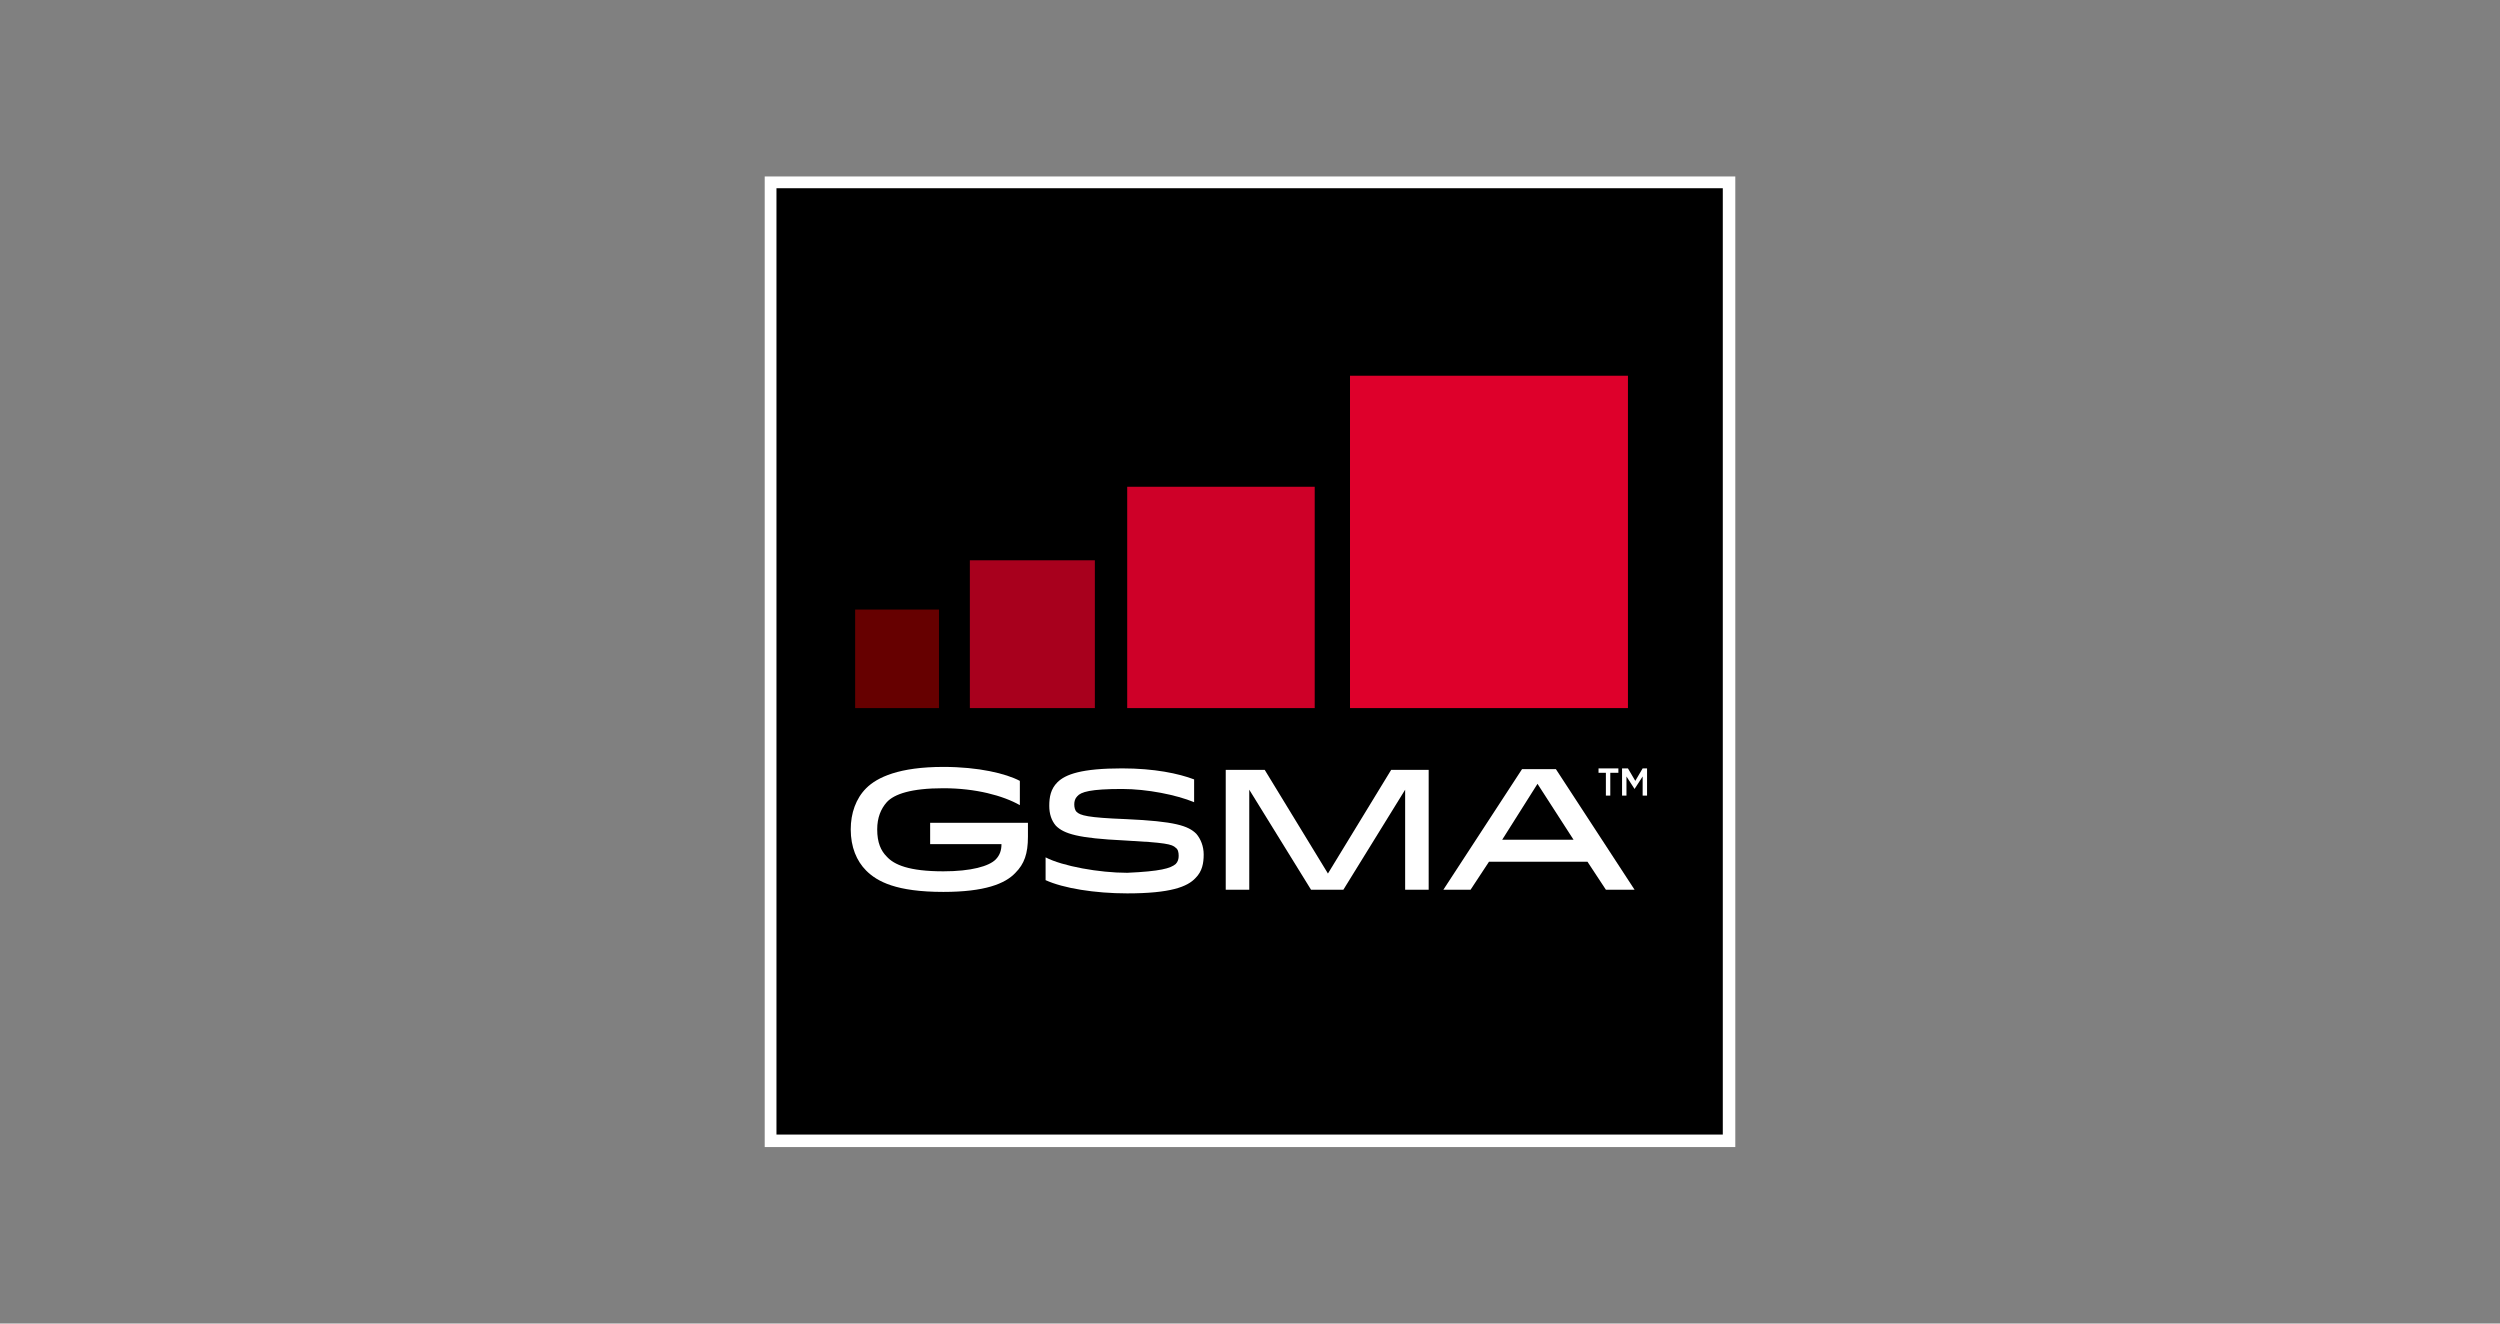
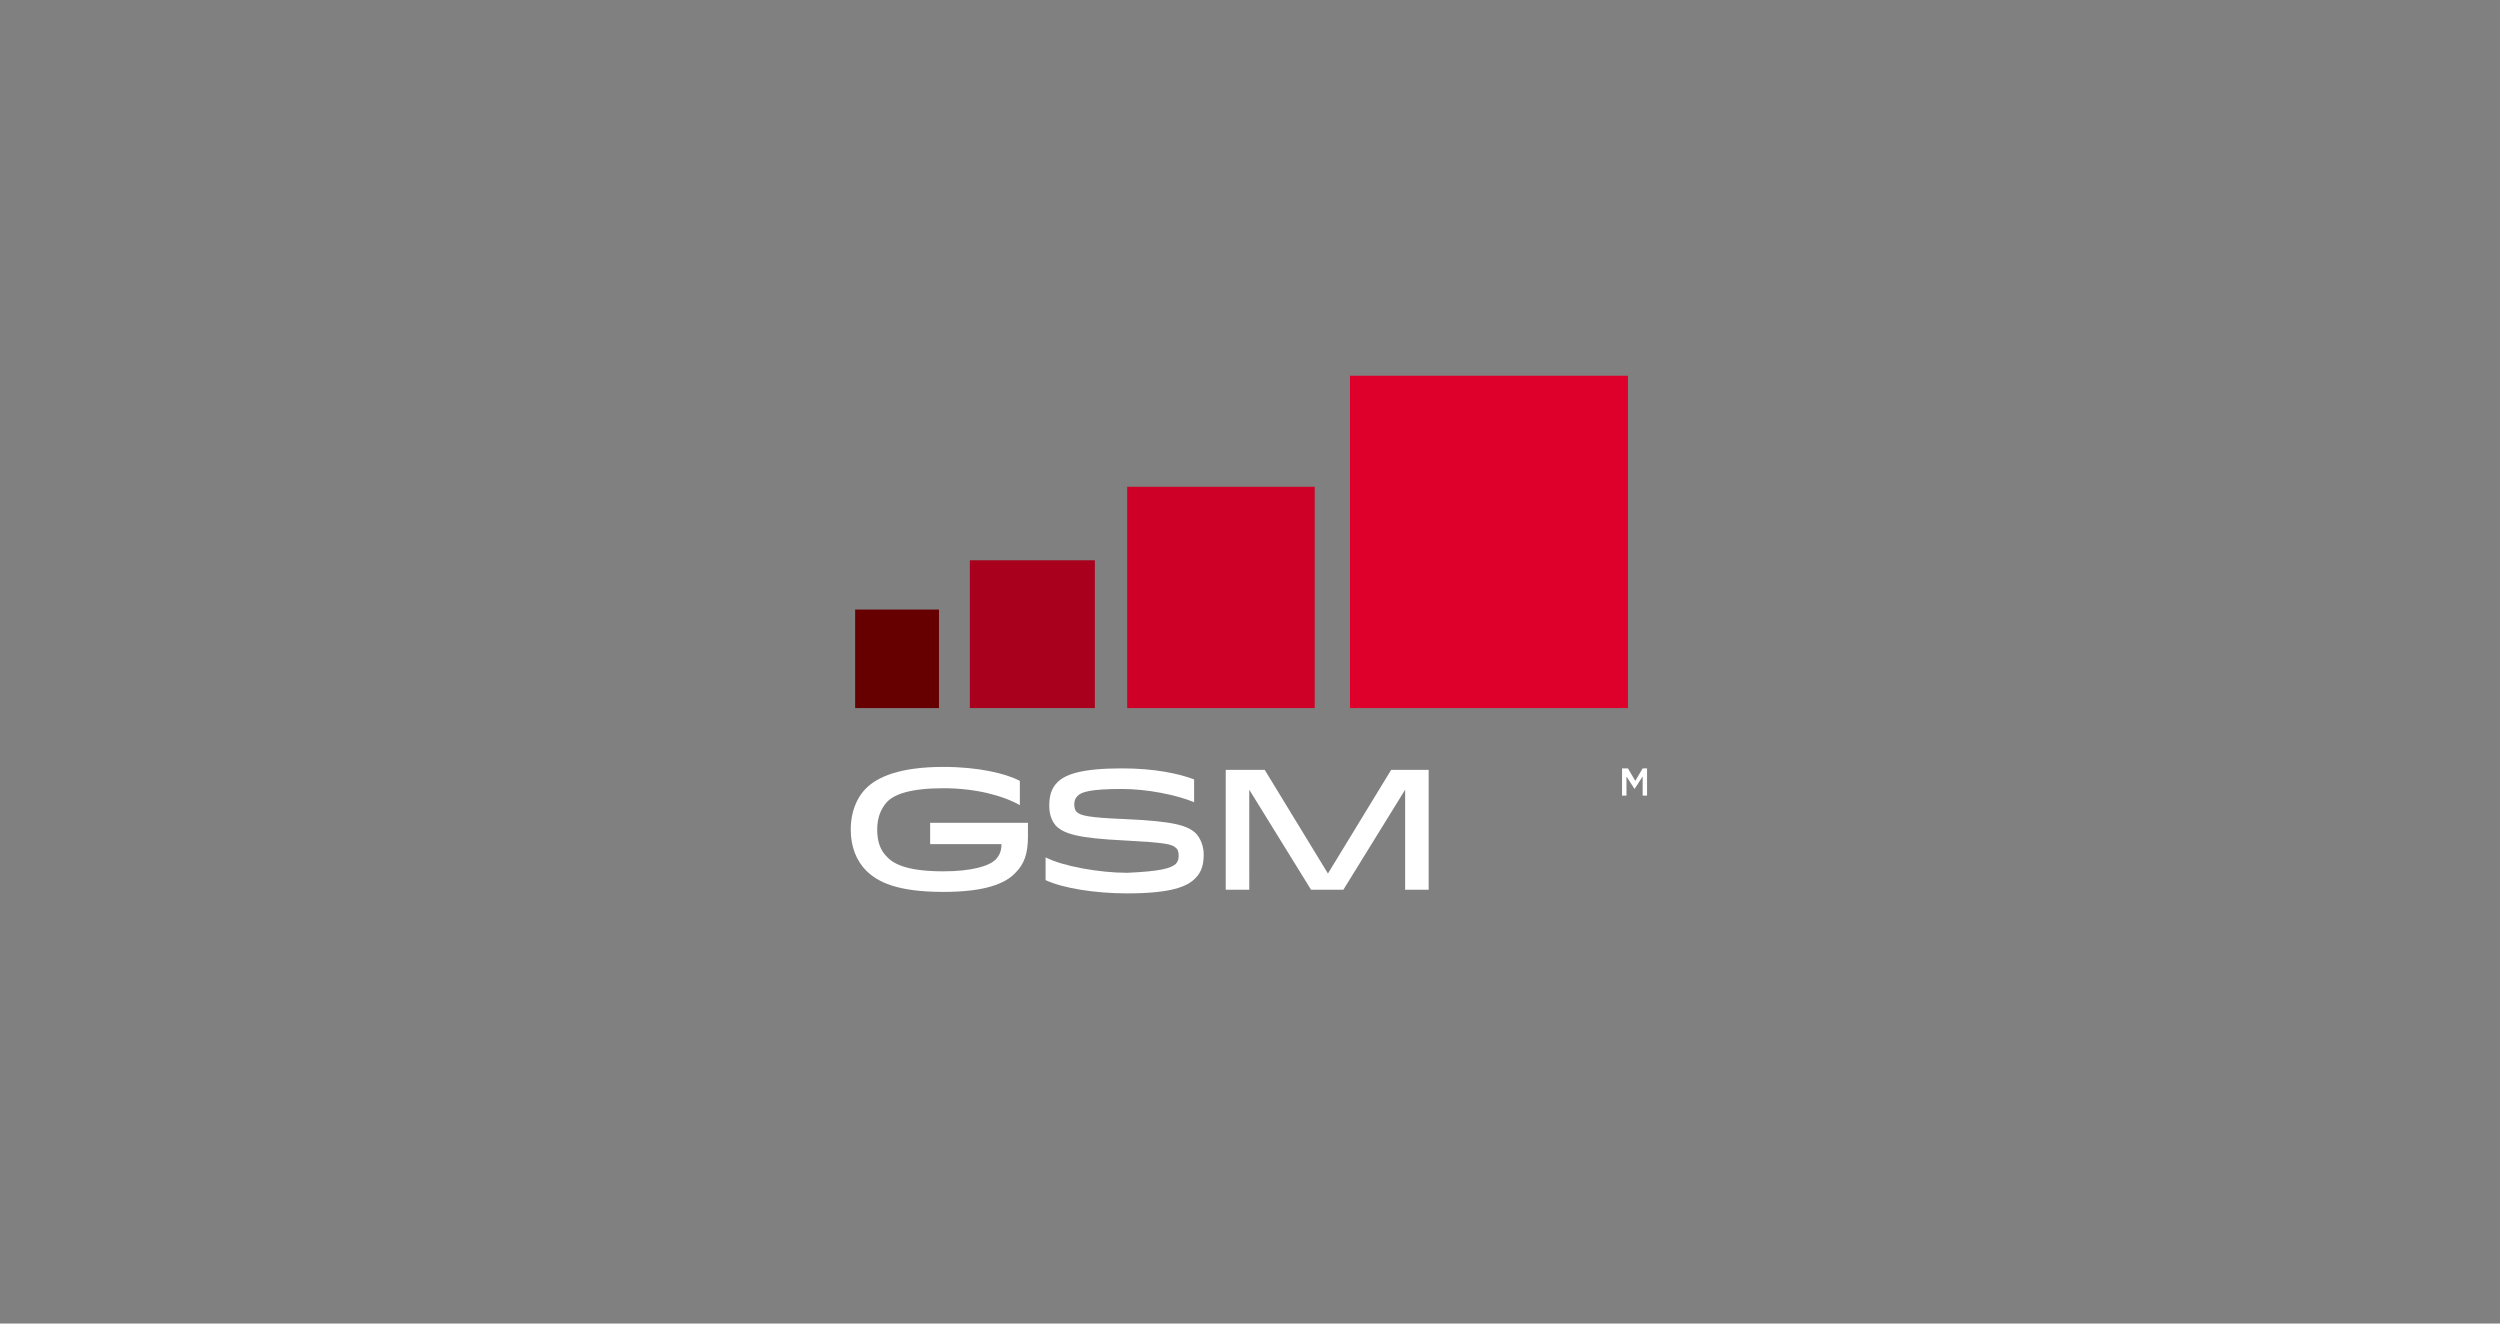
<svg xmlns="http://www.w3.org/2000/svg" xmlns:xlink="http://www.w3.org/1999/xlink" version="1.1" id="Layer_1" x="0px" y="0px" viewBox="0 0 340 180" style="enable-background:new 0 0 340 180;" xml:space="preserve">
  <rect x="0" y="0" width="340" height="180" fill="#808080" stroke="none" />
  <style type="text/css">
	.st0{fill-rule:evenodd;clip-rule:evenodd;fill:#FFE400;}
	.st1{fill-rule:evenodd;clip-rule:evenodd;fill:#575756;}
	.st2{clip-path:url(#SVGID_2_);fill:#009098;}
	.st3{fill:#FFFFFF;}
	.st4{fill:#660000;}
	.st5{fill:#A8001D;}
	.st6{fill:#CE0028;}
	.st7{fill:#DE002B;}
	.st8{fill-rule:evenodd;clip-rule:evenodd;fill:#004B85;}
	.st9{fill-rule:evenodd;clip-rule:evenodd;fill:#004B85;stroke:#004B85;stroke-width:1.27;stroke-miterlimit:2.613;}
	.st10{fill:#939498;}
	.st11{clip-path:url(#SVGID_6_);fill:none;stroke:#0072BA;stroke-width:5.758;stroke-linecap:round;stroke-miterlimit:10;}
	.st12{clip-path:url(#SVGID_6_);fill:none;stroke:#F37021;stroke-width:5.758;stroke-linecap:round;stroke-miterlimit:10;}
	.st13{clip-path:url(#SVGID_6_);fill:#939498;}
	.st14{fill:#231F20;}
</style>
  <g>
    <g>
      <defs>
-         <rect id="SVGID_3_" x="104" y="24" width="132" height="132" />
-       </defs>
+         </defs>
      <use xlink:href="#SVGID_3_" style="overflow:visible;fill:#FFFFFF;" />
      <clipPath id="SVGID_2_">
        <use xlink:href="#SVGID_3_" style="overflow:visible;" />
      </clipPath>
    </g>
-     <rect x="105.6" y="25.6" width="128.7" height="128.7" />
    <g>
      <path class="st3" d="M139.8,111.9v1.9c0,2.3-0.5,3.7-1.7,4.9c-1.4,1.5-4.2,2.6-9.8,2.6c-6.4,0-9-1.4-10.5-2.9    c-1.3-1.3-2.1-3.2-2.1-5.6c0-2.2,0.7-4.2,2.1-5.6c1.5-1.5,4.5-2.9,10.5-2.9c4.8,0,8.5,0.9,10.4,1.9v3.3c-2.3-1.3-6-2.3-10.4-2.3    c-4.4,0-6.7,0.8-7.7,1.9c-0.8,0.9-1.3,2.1-1.3,3.7c0,1.8,0.5,2.9,1.3,3.7c1,1.1,3,2,7.7,2c3.8,0,6.2-0.7,7.1-1.6    c0.6-0.6,0.8-1.3,0.8-2.1h-9.7v-2.9H139.8z" />
      <path class="st3" d="M159.9,117.5c0.3-0.3,0.4-0.7,0.4-1.1c0-0.5-0.1-0.9-0.4-1.1c-0.5-0.5-1.4-0.7-7-1c-6.3-0.3-8.2-0.9-9.3-2    c-0.6-0.7-0.9-1.6-0.9-2.7c0-1.2,0.2-2.3,1.1-3.2c1.1-1.1,3.3-1.9,8.8-1.9c4.4,0,7.7,0.7,9.8,1.5v3.1c-2.4-1-6.4-1.8-9.8-1.8    c-4.3,0-5.6,0.4-6.1,1c-0.3,0.3-0.4,0.7-0.4,1.1c0,0.4,0.1,0.8,0.3,1c0.5,0.5,1.5,0.8,6.7,1c6.7,0.3,8.5,0.9,9.6,2    c0.6,0.7,1,1.7,1,2.8c0,1.2-0.2,2.3-1.1,3.2c-1.1,1.2-3.4,2.1-9.3,2.1c-4.4,0-8.7-0.7-11.1-1.8v-3.1c2.3,1.2,7.3,2.1,11.1,2.1    C157.8,118.5,159.2,118.1,159.9,117.5z" />
      <path class="st3" d="M194.3,121h-3.2v-13.6l-8.4,13.6h-4.4l-8.4-13.6V121h-3.2v-16.3h5.3l8.6,14.1l8.6-14.1h5.1V121z" />
-       <path class="st3" d="M211.6,104.6l10.7,16.4h-3.9l-2.5-3.8h-13.4l-2.5,3.8h-3.7l10.7-16.4H211.6z M204.3,114.2h9.7l-4.9-7.6    L204.3,114.2z" />
    </g>
    <g>
-       <path class="st3" d="M218.5,105.1h-1.1v-0.6h2.7v0.6h-1.1v3.1h-0.6V105.1z" />
      <path class="st3" d="M220.8,104.5h0.6l1,1.7l1-1.7h0.6v3.7h-0.6v-2.6l-1.1,1.7h0l-1.1-1.7v2.6h-0.6V104.5z" />
    </g>
    <g>
      <rect x="116.3" y="82.9" class="st4" width="11.4" height="13.4" />
      <rect x="131.9" y="76.2" class="st5" width="17" height="20.1" />
      <rect x="153.3" y="66.2" class="st6" width="25.5" height="30.1" />
      <rect x="183.6" y="51.1" class="st7" width="37.8" height="45.2" />
    </g>
  </g>
</svg>